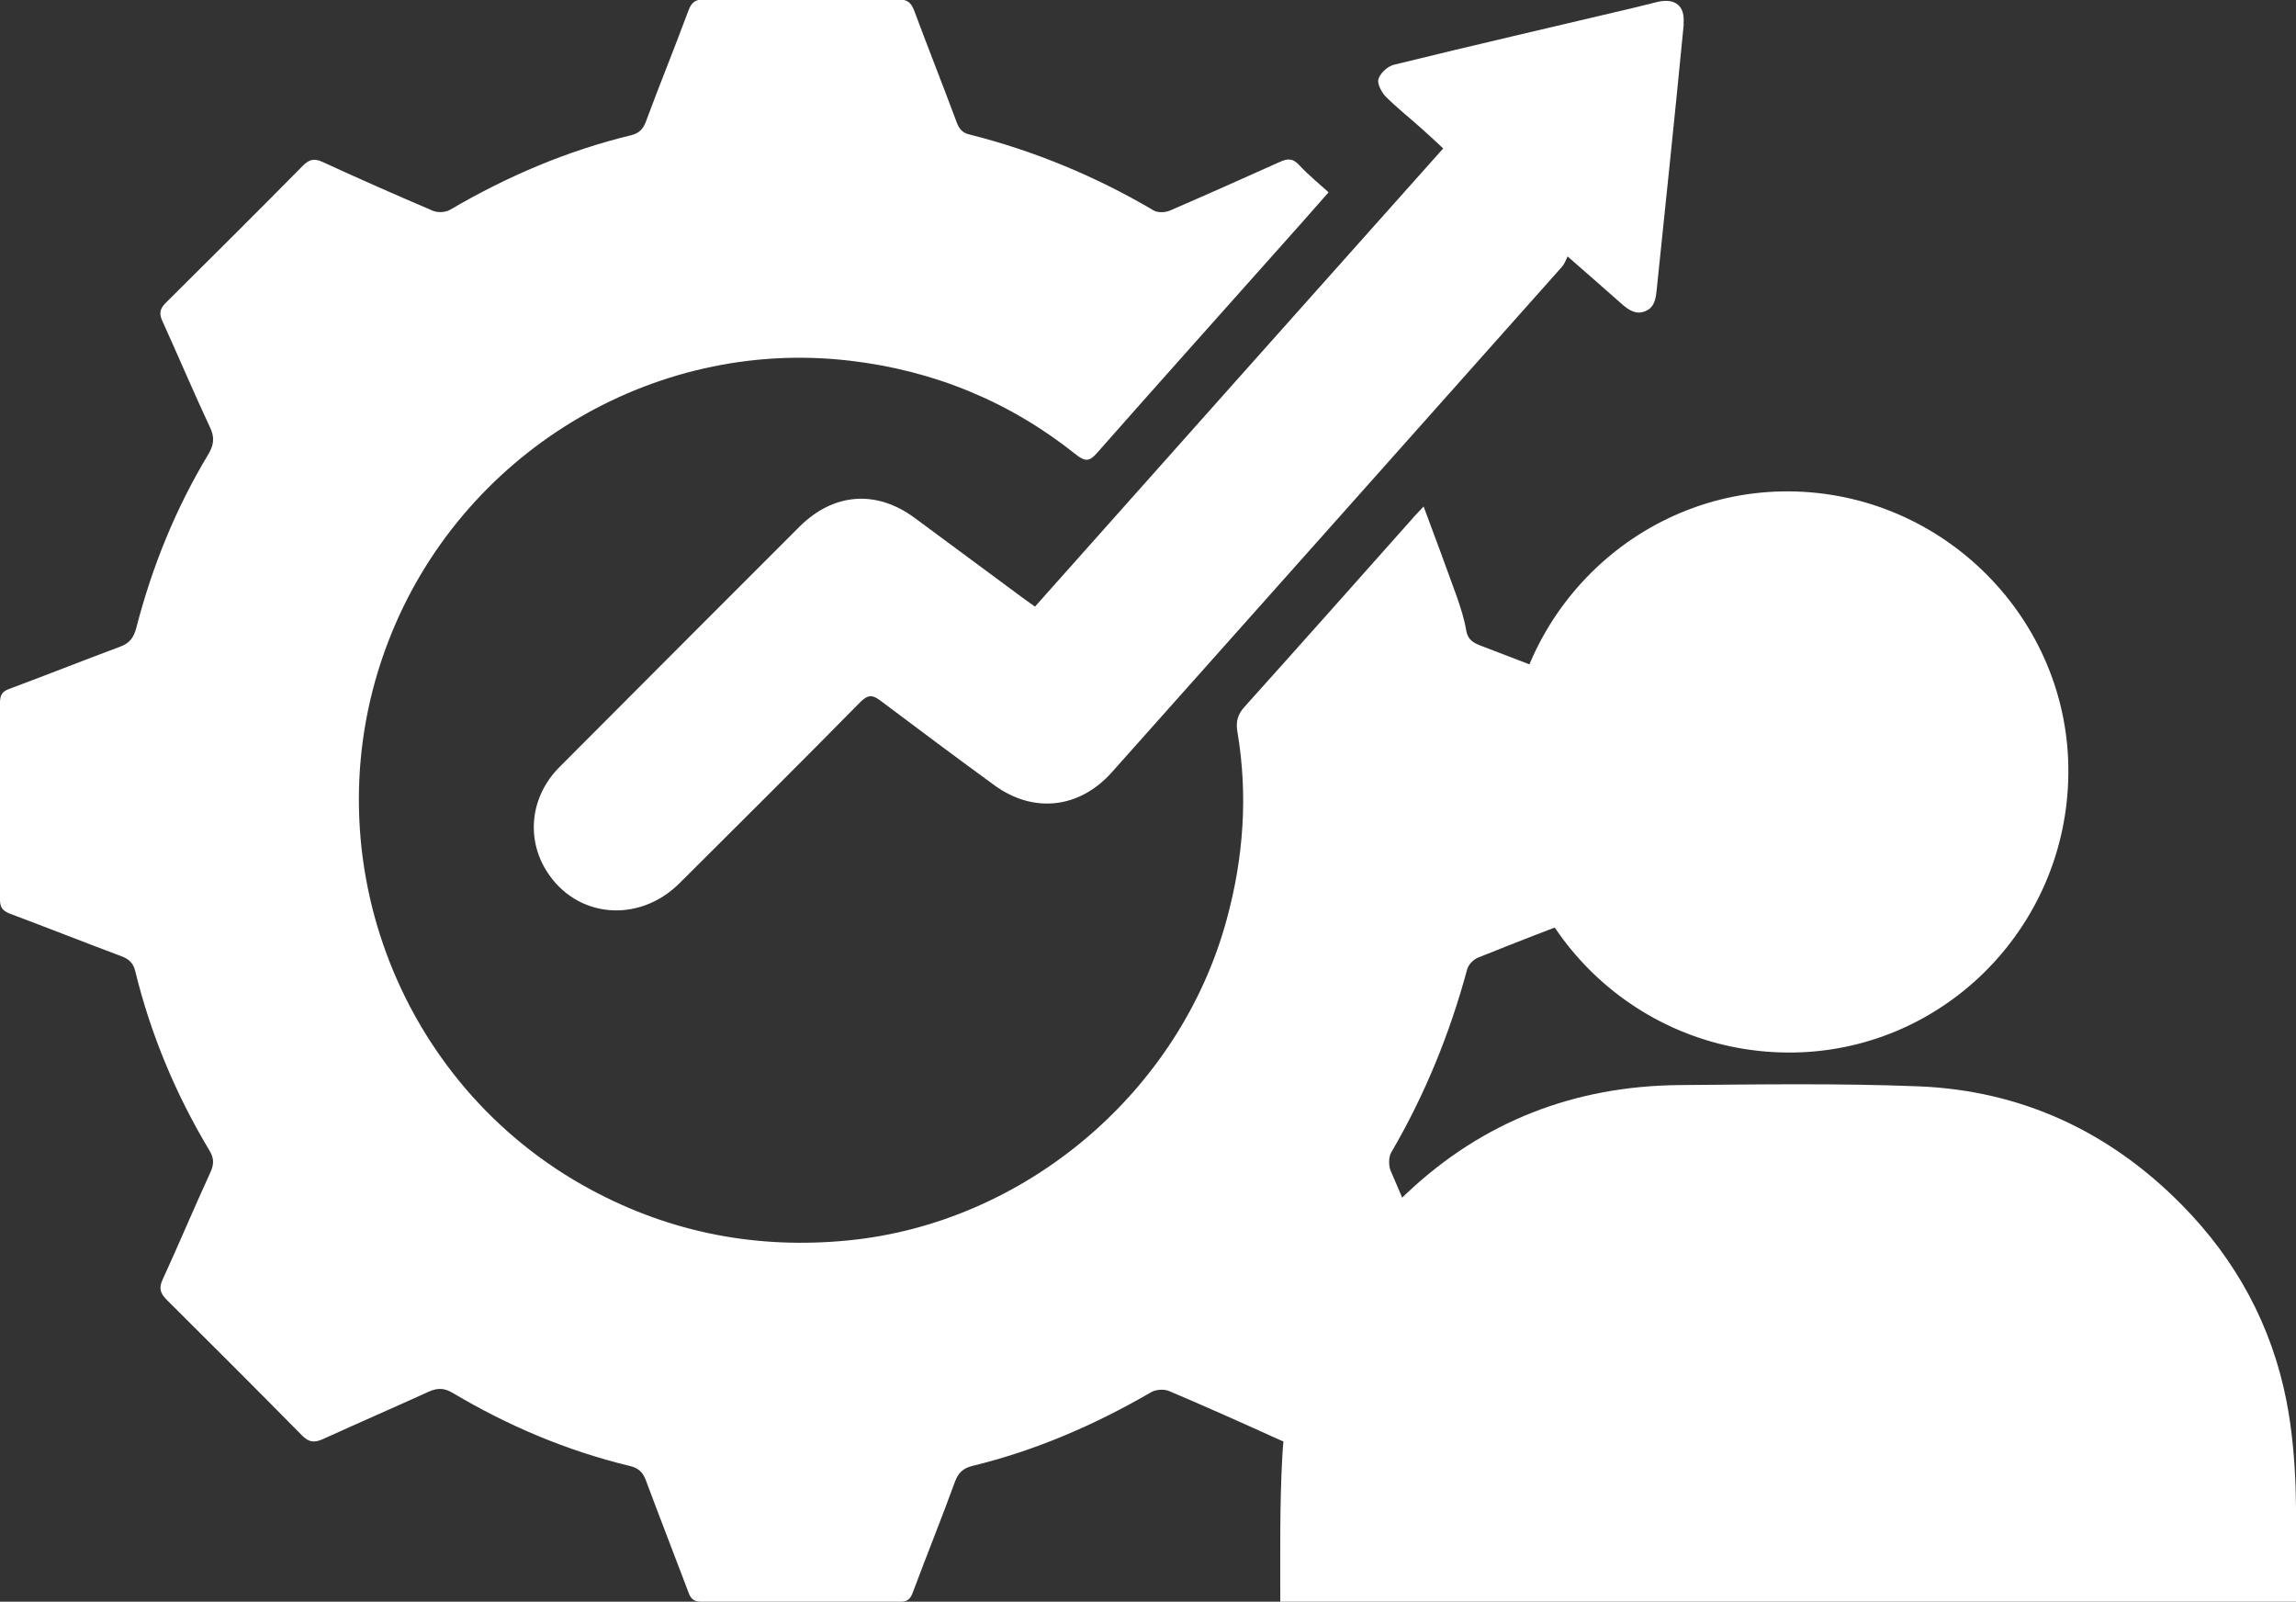
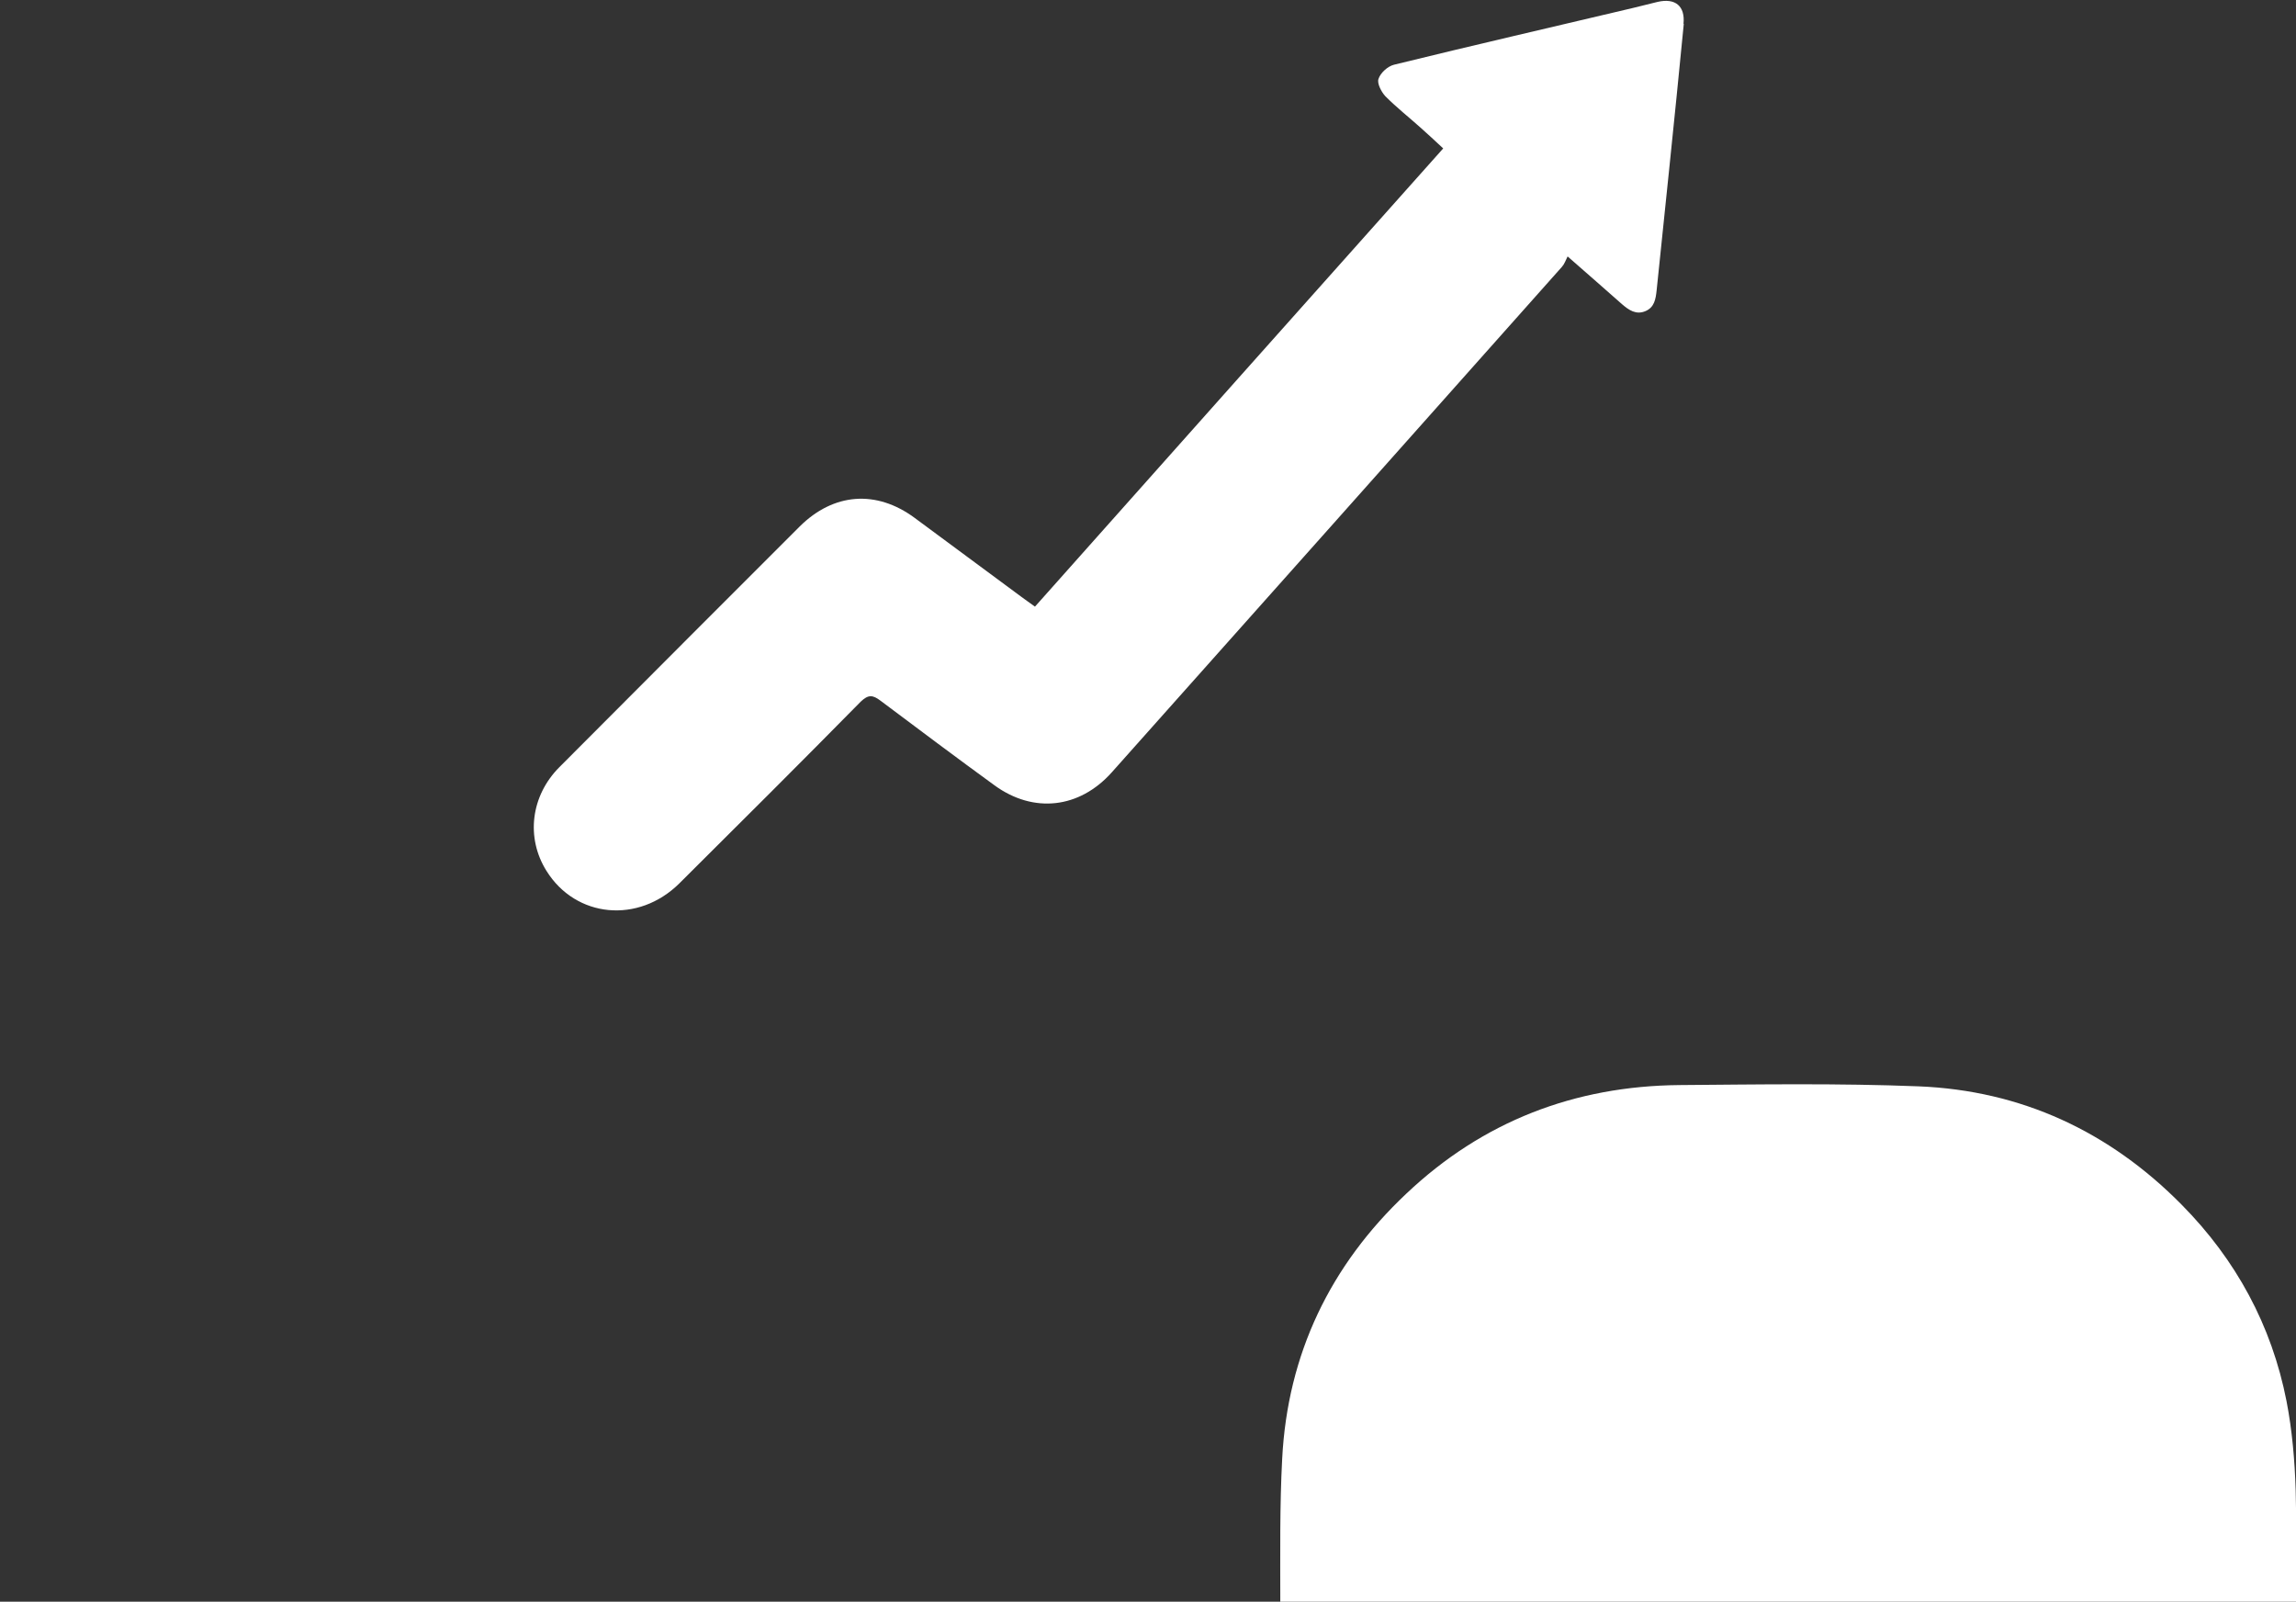
<svg xmlns="http://www.w3.org/2000/svg" id="Layer_2" viewBox="0 0 72.72 50.72">
  <rect x="0" y="0" width="72.72" height="50.72" fill="#333333" stroke="none" />
  <defs>
    <style> .cls-1 { fill: #fff; } </style>
  </defs>
  <g id="About_us__x2F__profile">
    <g>
      <g>
-         <path class="cls-1" d="M50.73,28.44c0,.27-.08.4-.35.5-1.2.45-2.39.91-3.58,1.39-.14.06-.29.22-.33.36-.55,2.04-1.34,3.98-2.41,5.81-.08.14-.08.4-.02.56.49,1.16,1,2.3,1.52,3.45.12.27.11.44-.11.66-1.46,1.43-2.9,2.88-4.34,4.33-.19.19-.34.21-.57.1-1.17-.53-2.33-1.05-3.51-1.55-.16-.07-.41-.05-.56.03-1.79,1.04-3.66,1.85-5.67,2.34-.28.07-.44.2-.55.49-.43,1.18-.9,2.34-1.34,3.52-.08.22-.19.3-.42.29-2.09,0-4.19,0-6.28,0-.24,0-.34-.1-.41-.31-.45-1.19-.91-2.37-1.35-3.55-.1-.26-.25-.38-.51-.44-1.99-.48-3.85-1.27-5.6-2.31-.25-.15-.46-.17-.74-.05-1.12.51-2.25,1-3.37,1.51-.27.12-.44.11-.66-.11-1.42-1.44-2.85-2.87-4.28-4.29-.21-.21-.27-.37-.14-.65.52-1.13,1-2.28,1.52-3.41.12-.27.1-.46-.05-.7-1.06-1.77-1.85-3.66-2.34-5.67-.06-.23-.18-.36-.41-.45-1.2-.45-2.39-.92-3.59-1.37C.08,28.83,0,28.73,0,28.49,0,26.41,0,24.33,0,22.25c0-.22.06-.35.28-.43,1.18-.44,2.34-.9,3.52-1.34.31-.11.44-.3.52-.61.5-1.93,1.24-3.76,2.27-5.47.18-.3.22-.54.06-.87-.52-1.11-1-2.25-1.51-3.37-.11-.24-.07-.39.11-.57,1.45-1.44,2.9-2.88,4.34-4.34.21-.21.37-.24.63-.12,1.15.53,2.31,1.04,3.48,1.54.16.07.41.06.56-.03,1.81-1.06,3.71-1.87,5.74-2.36.23-.06.36-.18.45-.41.44-1.19.92-2.36,1.36-3.55.1-.26.23-.34.5-.34,2.04.01,4.09.01,6.13,0,.3,0,.42.1.52.37.44,1.18.9,2.34,1.34,3.52.08.22.19.34.41.39,2.06.52,4.01,1.33,5.84,2.41.13.07.36.06.5,0,1.16-.5,2.32-1.02,3.48-1.54.26-.12.43-.12.63.11.28.3.6.56.92.85-.61.69-1.16,1.32-1.72,1.94-1.87,2.1-3.75,4.2-5.62,6.32-.22.25-.36.28-.64.06-2.11-1.69-4.52-2.68-7.2-2.99-6.26-.73-12.32,2.96-14.6,8.89-2.53,6.56.24,14.05,6.43,17.37,2.55,1.37,5.27,1.88,8.13,1.6,5.62-.55,10.53-4.72,12-10.19.53-1.95.67-3.93.33-5.93-.05-.31.01-.54.23-.78,1.77-1.97,3.53-3.95,5.29-5.93.09-.11.19-.21.38-.41.38,1.02.72,1.93,1.05,2.85.12.35.24.71.3,1.08.05.29.23.39.47.48,1.16.44,2.32.9,3.49,1.33.27.1.34.24.33.51,0,2.04,0,4.09,0,6.13Z" />
        <path class="cls-1" d="M53.33.75c-.15,1.53-.3,3.05-.46,4.58-.13,1.29-.27,2.57-.4,3.86-.03.28-.07.54-.35.66-.3.13-.53-.03-.75-.22-.53-.47-1.07-.94-1.72-1.51-.06.12-.1.24-.18.33-4.75,5.34-9.5,10.67-14.26,16.01-1.02,1.14-2.47,1.31-3.71.41-1.21-.88-2.41-1.78-3.61-2.68-.25-.19-.39-.2-.63.03-1.9,1.93-3.82,3.84-5.74,5.75-1.3,1.29-3.28,1.1-4.21-.39-.66-1.05-.5-2.38.41-3.29,1.47-1.48,2.96-2.96,4.43-4.44,1.06-1.06,2.12-2.12,3.18-3.18,1.07-1.06,2.42-1.17,3.64-.27,1.13.83,2.25,1.67,3.38,2.5.13.1.27.19.43.31,4.31-4.84,8.6-9.66,12.93-14.51-.25-.23-.48-.45-.72-.66-.37-.33-.76-.64-1.11-.99-.13-.14-.27-.41-.22-.55.06-.19.29-.4.49-.45,2.52-.62,5.05-1.2,7.58-1.8.26-.06.51-.13.77-.19.56-.13.88.13.82.7Z" />
      </g>
      <g>
        <path class="cls-1" d="M72.72,50.72h-32.17c0-1.51-.02-3.02.06-4.53.17-3.31,1.52-6.12,3.93-8.39,2.42-2.29,5.33-3.41,8.65-3.44,2.52-.02,5.05-.06,7.57.04,3.26.13,6.05,1.43,8.34,3.75,1.72,1.74,2.85,3.82,3.32,6.22.18.93.26,1.88.29,2.82.03,1.17.02,2.34.02,3.52Z" />
-         <path class="cls-1" d="M65.51,24.49c-.04,4.91-4.02,8.87-8.89,8.84-4.92-.03-8.89-4.02-8.87-8.9.03-4.91,4.04-8.9,8.91-8.87,4.9.03,8.89,4.06,8.85,8.92Z" />
      </g>
    </g>
  </g>
</svg>